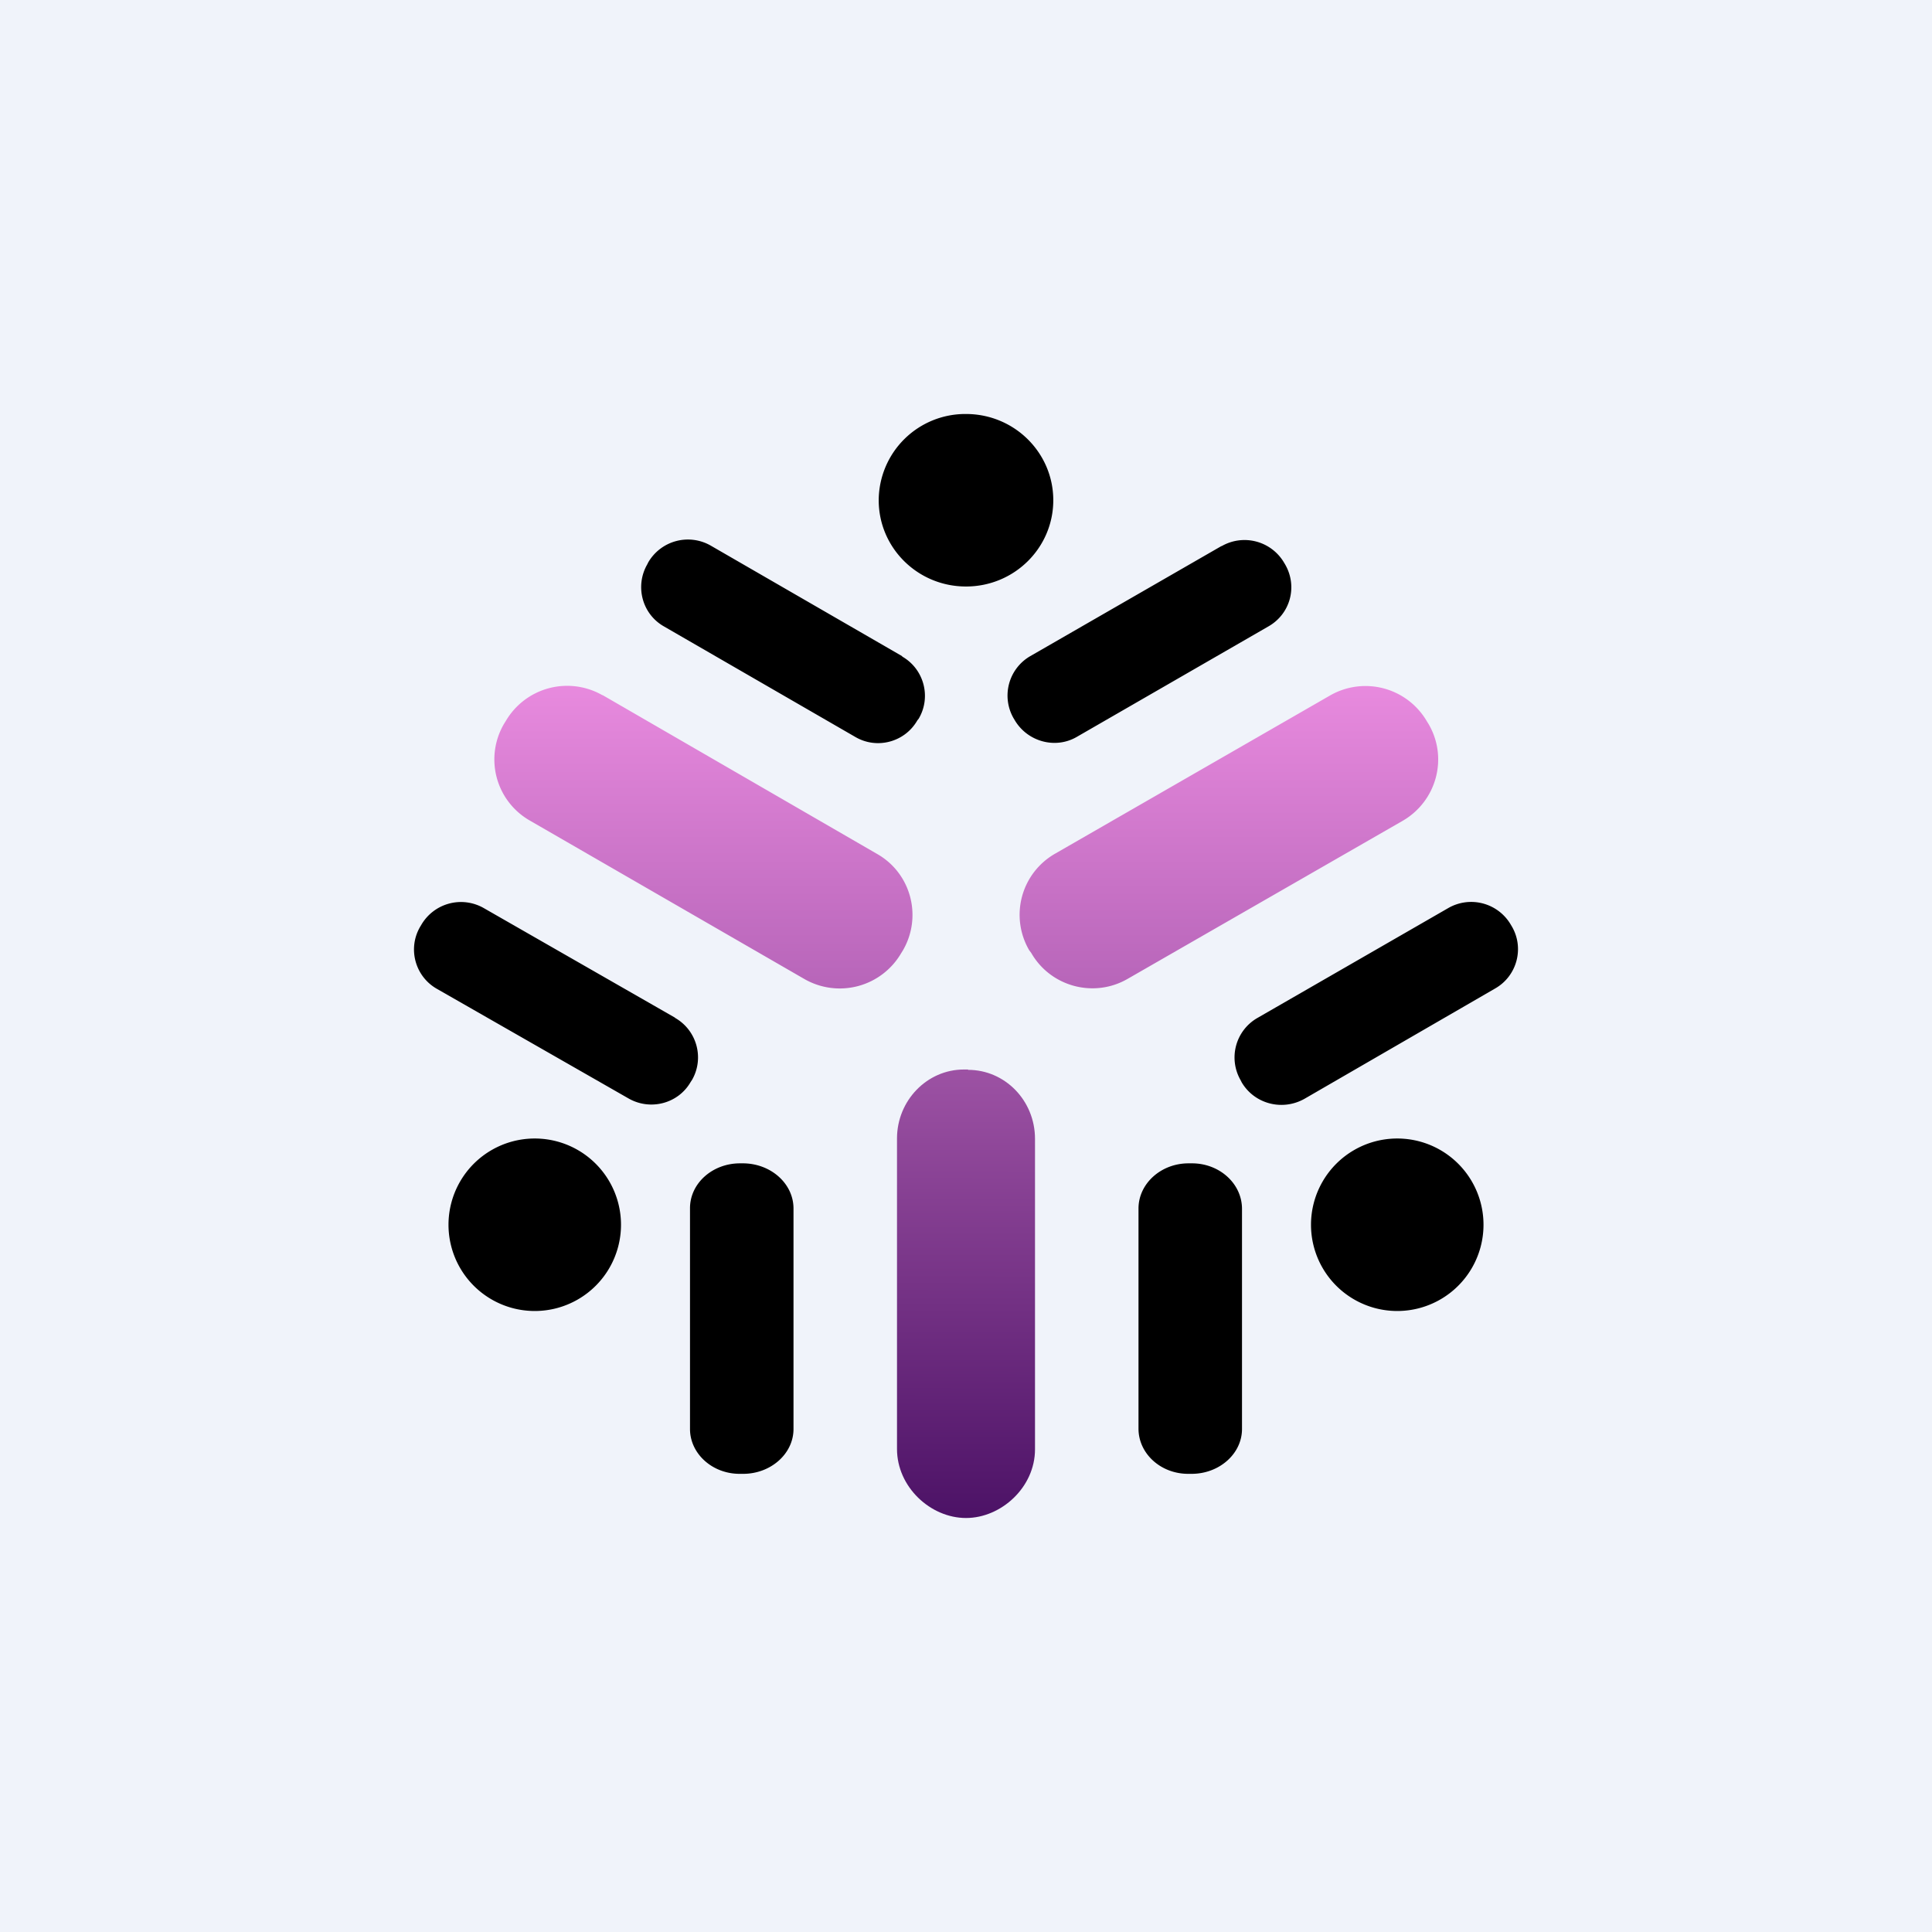
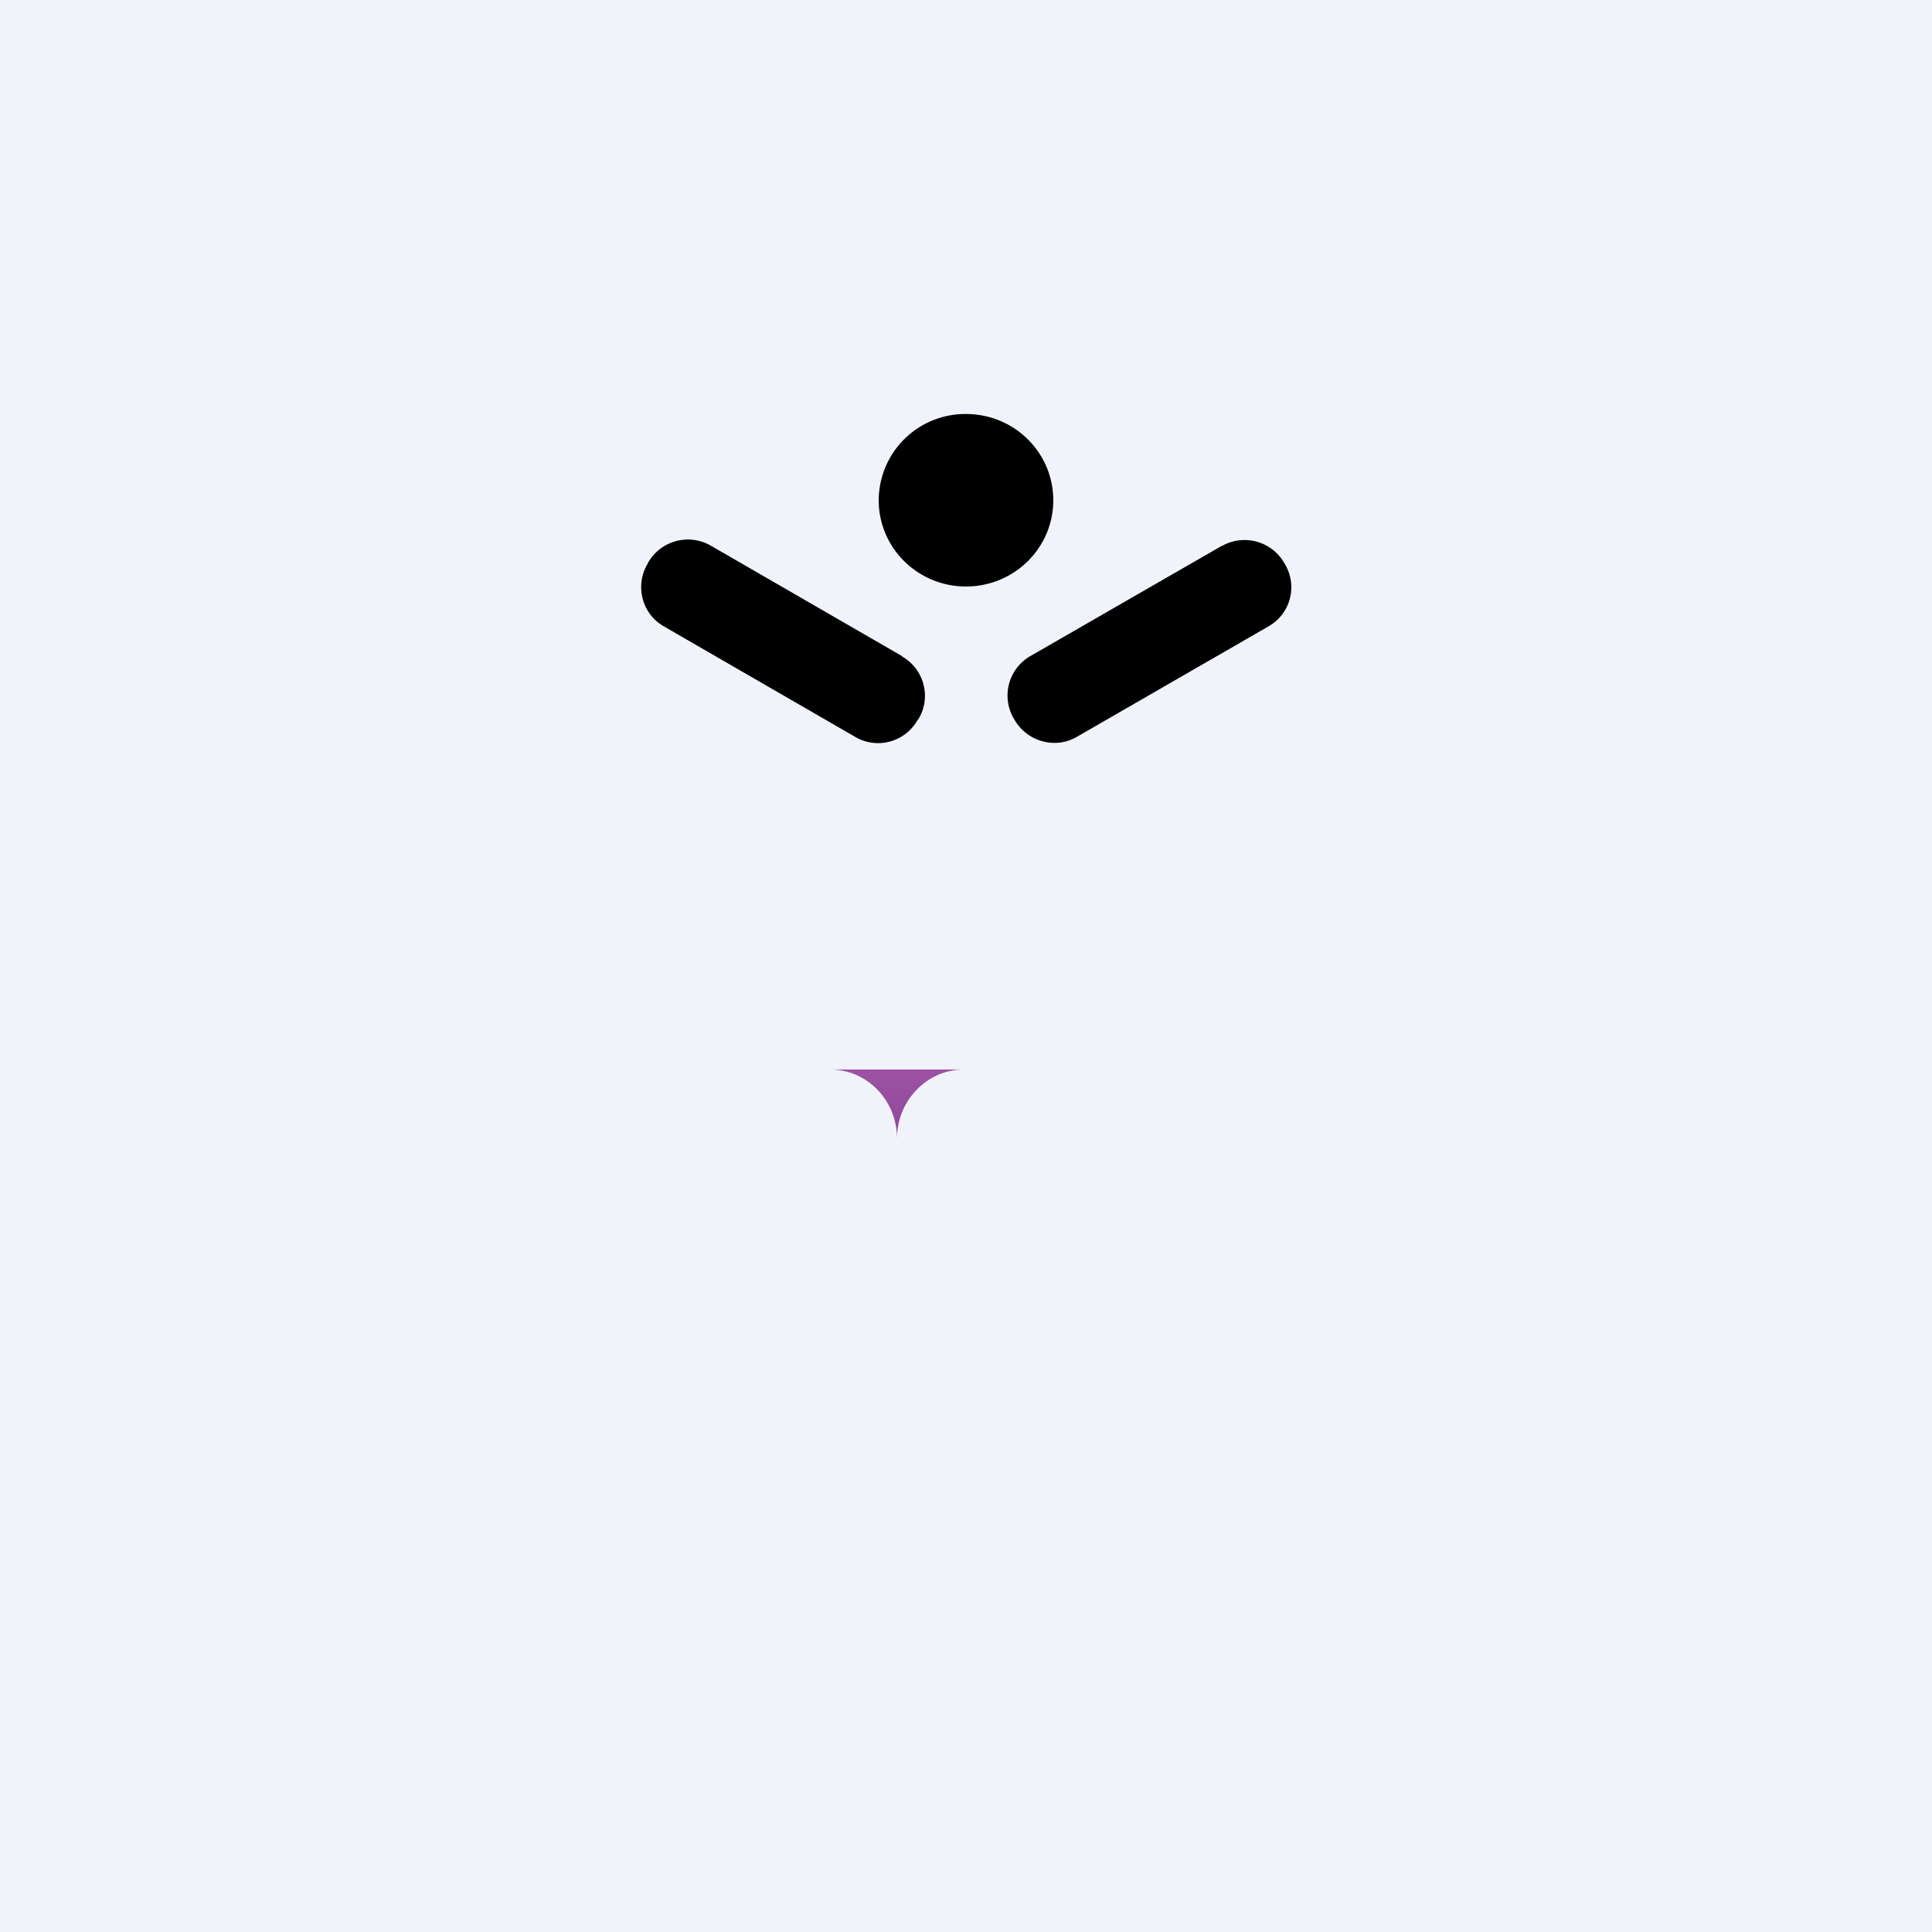
<svg xmlns="http://www.w3.org/2000/svg" width="56" height="56" viewBox="0 0 56 56">
  <path fill="#F0F3FA" d="M0 0h56v56H0z" />
  <path d="M28 17c1.4 0 2.53-1.12 2.53-2.5S29.4 12 28 12a2.51 2.51 0 0 0-2.53 2.5c0 1.38 1.13 2.5 2.53 2.5ZM26.15 19.02l-5.54-3.2a1.33 1.33 0 0 0-1.82.48l-.03.06c-.36.63-.15 1.44.49 1.8l5.54 3.2c.63.37 1.44.15 1.8-.48l.04-.05c.37-.63.15-1.44-.48-1.8ZM35.4 15.83l-5.54 3.19a1.32 1.32 0 0 0-.48 1.8l.03.05c.37.63 1.18.85 1.8.49l5.55-3.2c.64-.36.86-1.16.49-1.8l-.03-.05a1.33 1.33 0 0 0-1.81-.48Z" />
-   <path d="m17.47 20.15 7.95 4.6c.99.56 1.32 1.82.75 2.8l-.05.08a2.06 2.06 0 0 1-2.8.75l-7.97-4.6a2.04 2.04 0 0 1-.74-2.8l.05-.08a2.06 2.06 0 0 1 2.8-.75Zm13.12 4.59 7.96-4.58a2.06 2.06 0 0 1 2.81.75l.05.08c.57.98.23 2.23-.75 2.8l-7.97 4.58c-.98.57-2.24.23-2.8-.75l-.06-.08a2.04 2.04 0 0 1 .76-2.8Z" fill="url(#auxqduekh)" />
-   <path d="m19.57 29.5-5.55-3.18a1.33 1.33 0 0 0-1.81.49l-.03.05c-.37.63-.15 1.44.48 1.8l5.56 3.18c.63.36 1.44.15 1.8-.48l.04-.06c.36-.63.14-1.44-.5-1.8ZM41.98 26.32l-5.54 3.19a1.32 1.32 0 0 0-.48 1.8l.03.06c.37.63 1.18.84 1.82.48l5.53-3.2c.63-.36.85-1.17.48-1.8l-.03-.05a1.33 1.33 0 0 0-1.81-.48Z" />
-   <path d="M28.06 31h-.12c-1.07 0-1.94.9-1.94 2v9c0 1.1.97 2 2 2 1.02 0 2-.89 2-1.99v-9c0-1.11-.87-2-1.94-2Z" fill="url(#buxqduekh)" />
-   <path d="M15.5 38a2.5 2.5 0 1 0 0-5 2.5 2.5 0 0 0 0 5ZM40.5 38a2.5 2.5 0 1 0 0-5 2.5 2.5 0 0 0 0 5ZM21.55 33.72h-.1c-.8 0-1.45.58-1.45 1.3v6.4c0 .71.64 1.3 1.44 1.3h.1c.8 0 1.46-.58 1.46-1.3v-6.39c0-.72-.65-1.3-1.45-1.31ZM34.55 33.72h-.1c-.8 0-1.45.59-1.45 1.31v6.38c0 .72.64 1.31 1.44 1.31h.1c.8 0 1.46-.58 1.46-1.3v-6.38c0-.73-.65-1.32-1.45-1.32Z" />
+   <path d="M28.06 31h-.12c-1.07 0-1.94.9-1.94 2v9v-9c0-1.11-.87-2-1.94-2Z" fill="url(#buxqduekh)" />
  <defs>
    <linearGradient id="auxqduekh" x1="28.01" y1="19.88" x2="28.01" y2="28.65" gradientUnits="userSpaceOnUse">
      <stop stop-color="#E88ADE" />
      <stop offset="1" stop-color="#B765B9" />
    </linearGradient>
    <linearGradient id="buxqduekh" x1="28" y1="31" x2="27.98" y2="44" gradientUnits="userSpaceOnUse">
      <stop stop-color="#9D52A4" />
      <stop offset="1" stop-color="#4C1266" />
    </linearGradient>
  </defs>
</svg>